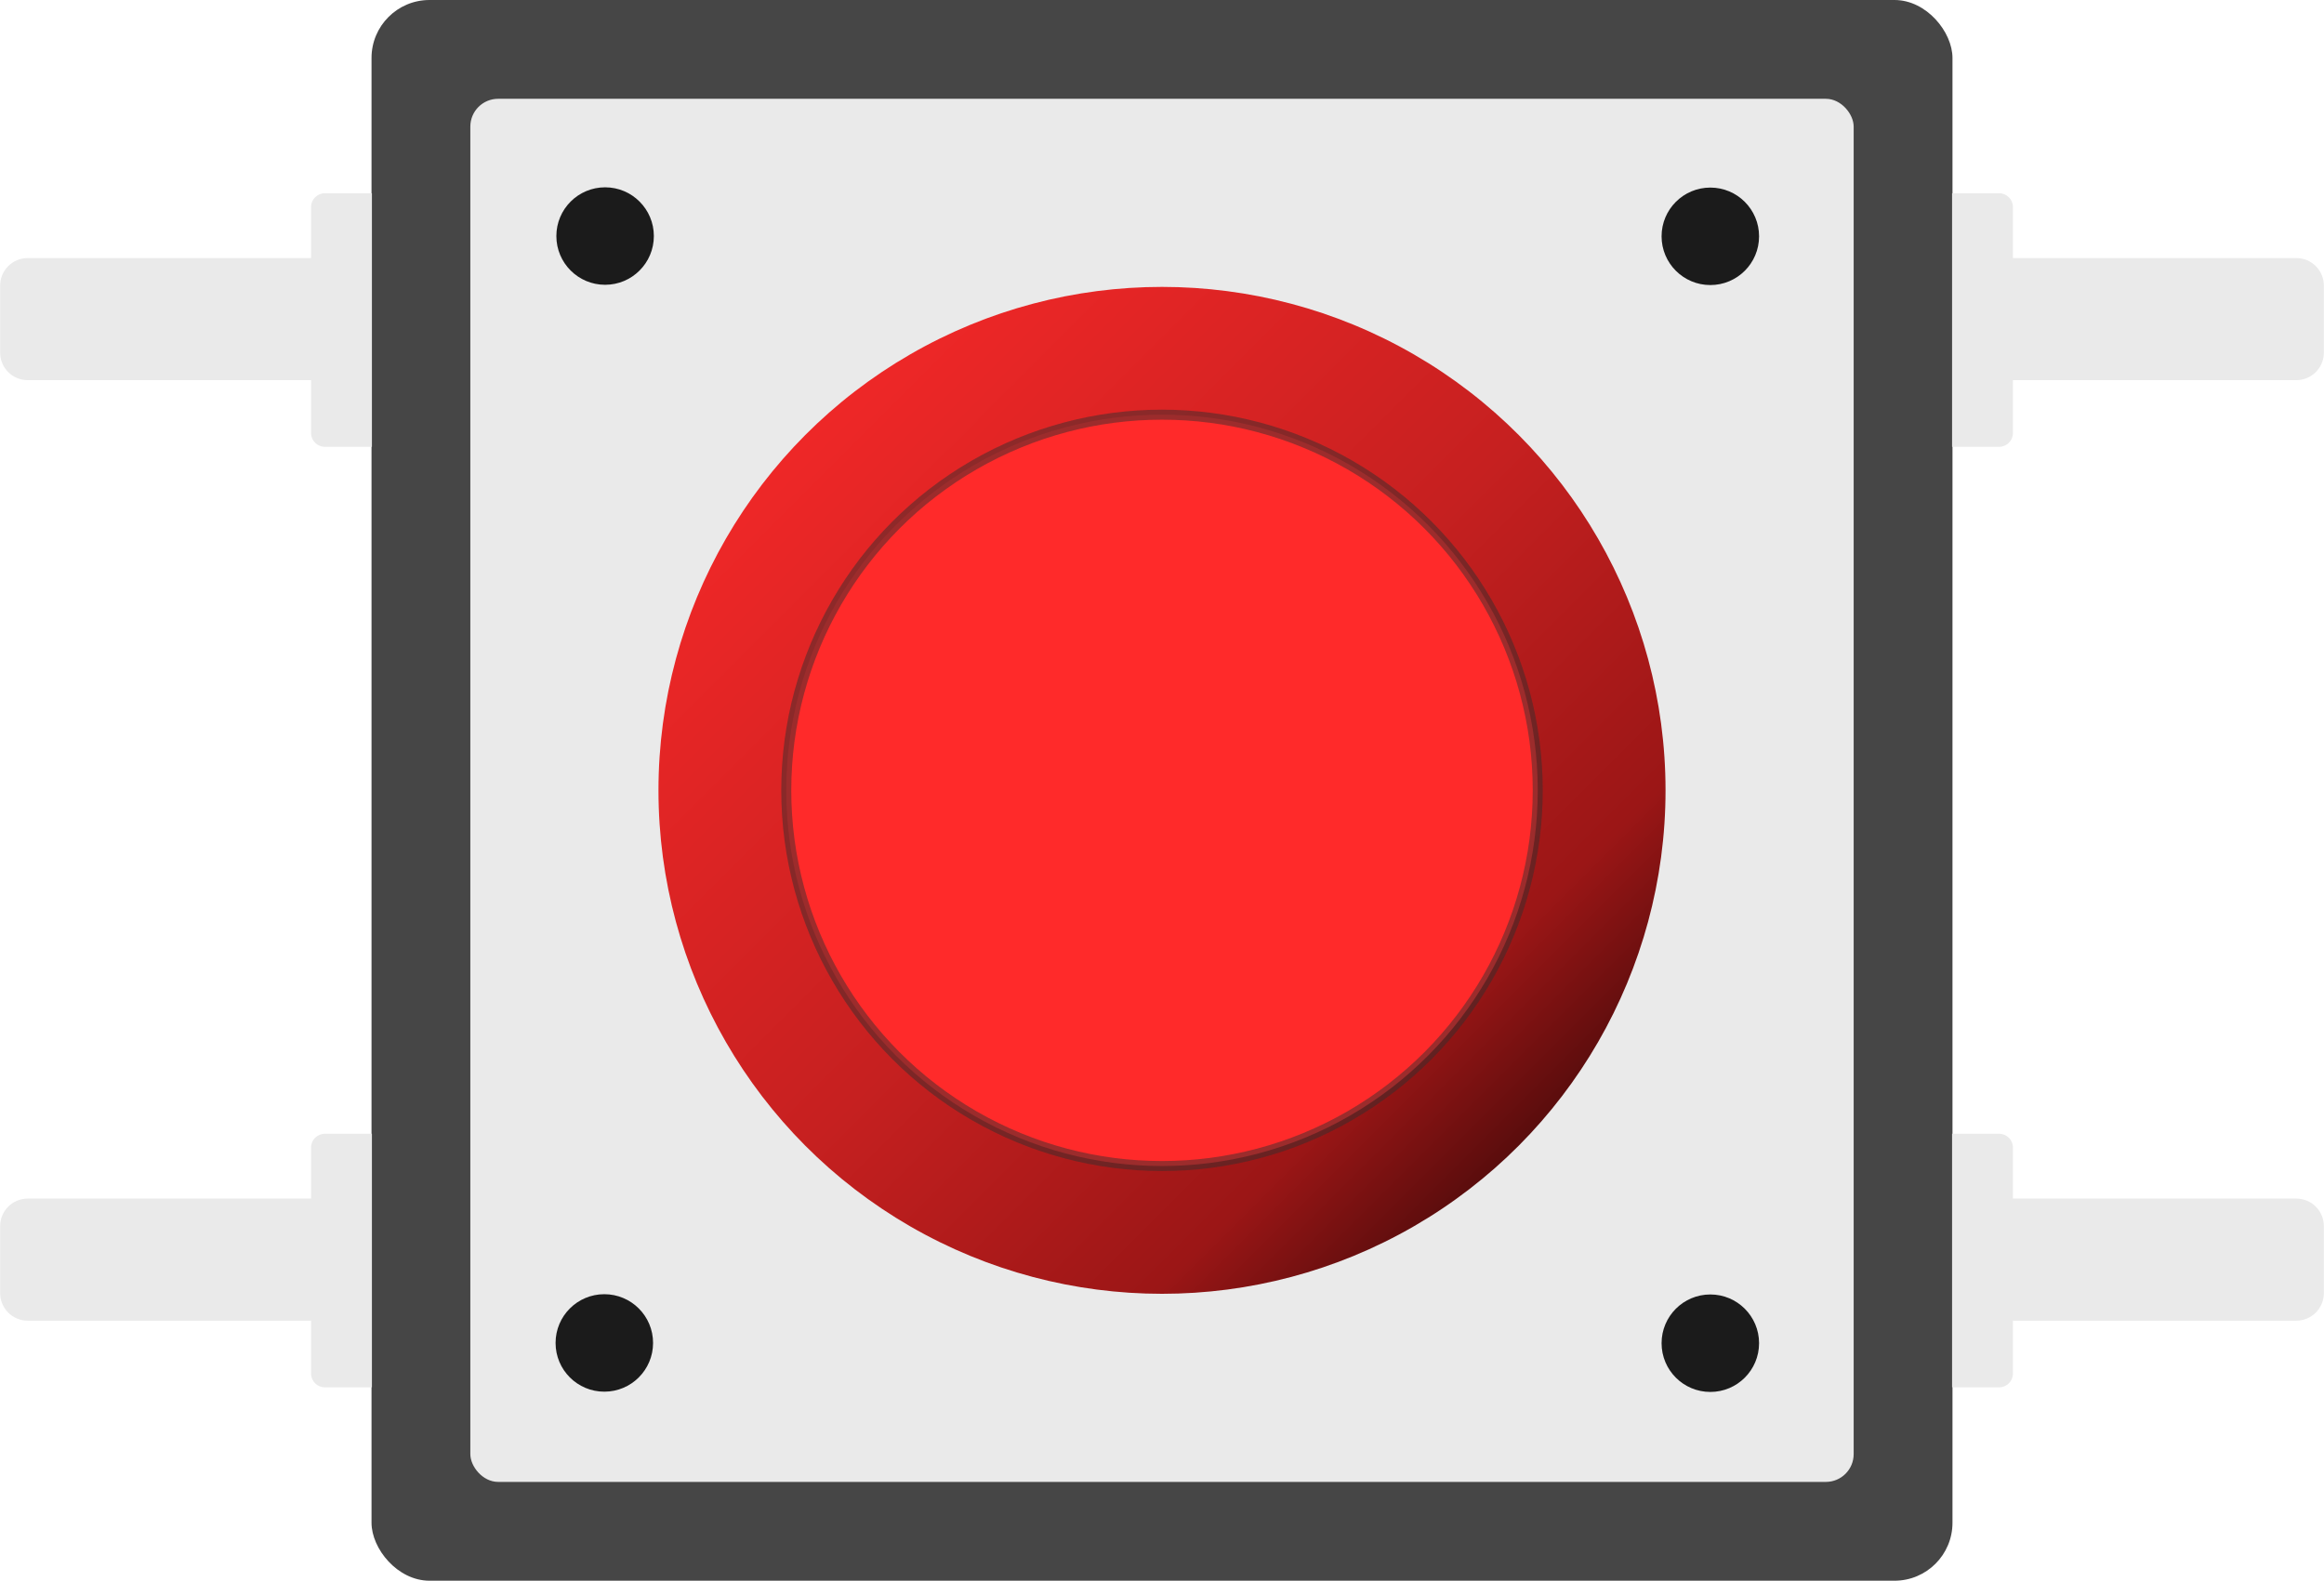
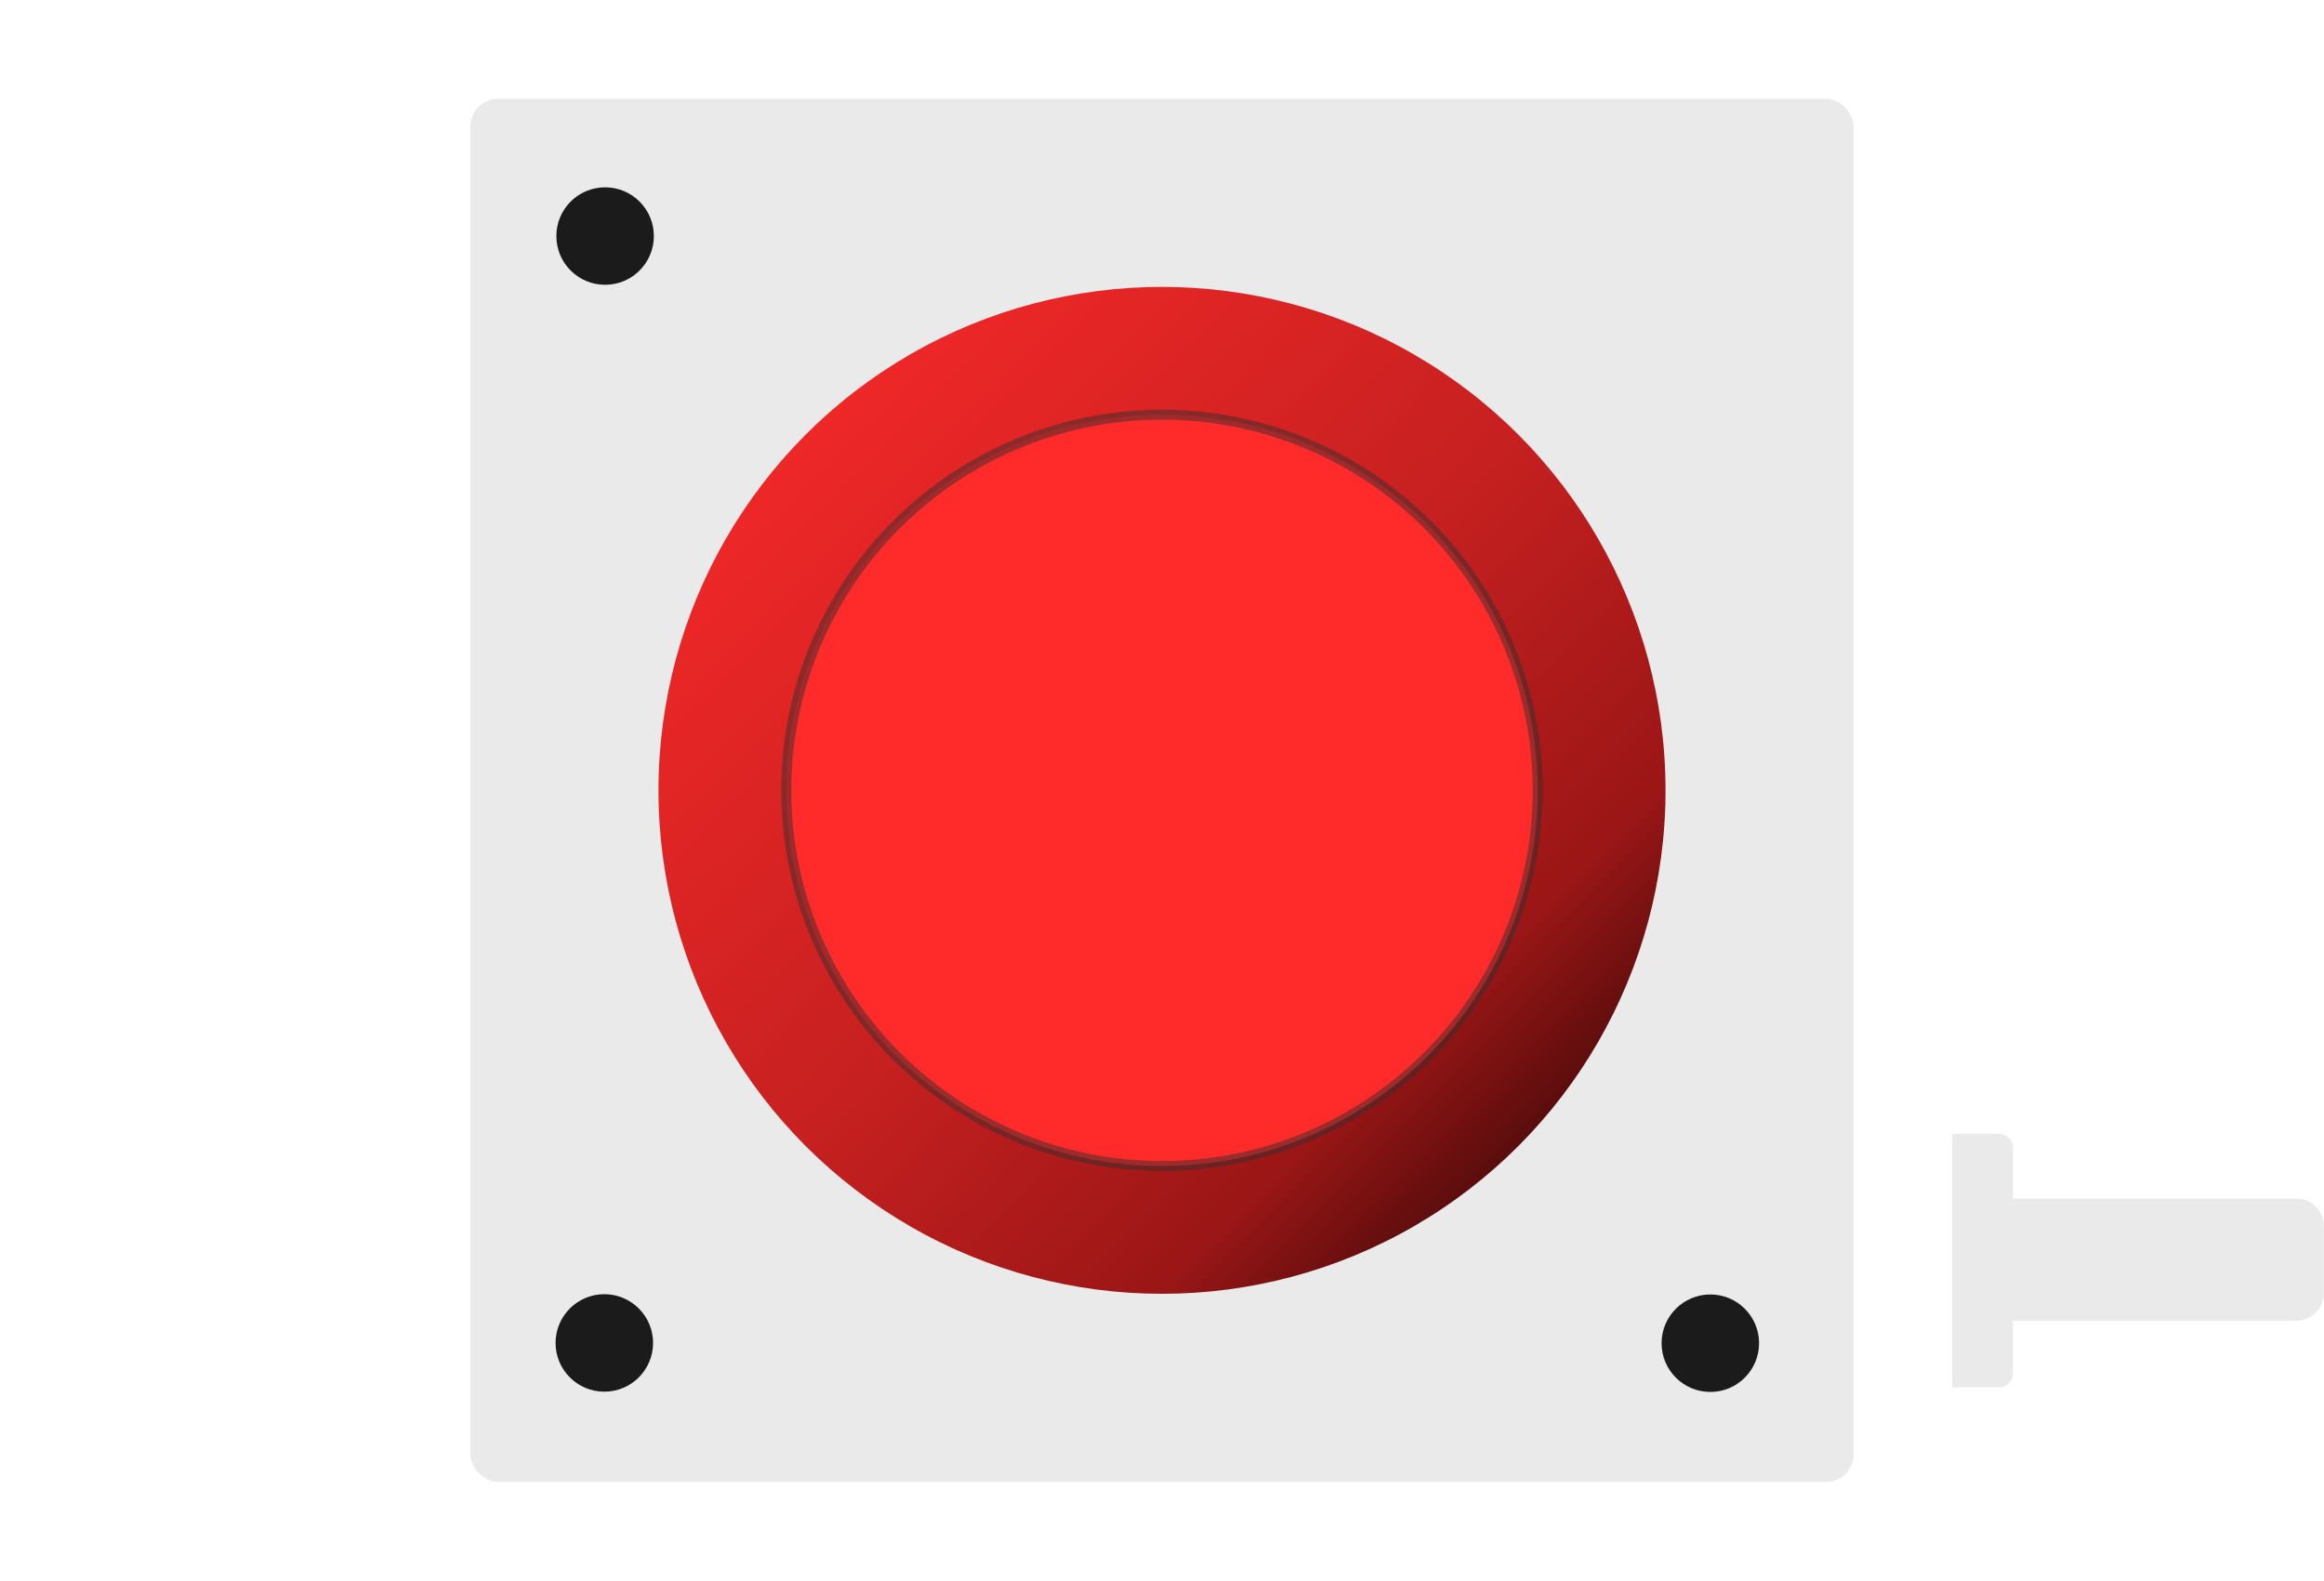
<svg xmlns="http://www.w3.org/2000/svg" xmlns:ns1="http://sodipodi.sourceforge.net/DTD/sodipodi-0.dtd" xmlns:ns2="http://www.inkscape.org/namespaces/inkscape" width="17.64mm" height="12mm" version="1.1" viewBox="0 0 17.64 12" id="svg1040" ns1:docname="svg-arduino-pushbutton-image4.svg" ns2:version="0.92.3 (2405546, 2018-03-11)">
  <ns1:namedview pagecolor="#ffffff" bordercolor="#666666" borderopacity="1" objecttolerance="10" gridtolerance="10" guidetolerance="10" ns2:pageopacity="0" ns2:pageshadow="2" ns2:window-width="960" ns2:window-height="1137" id="namedview1042" showgrid="false" ns2:zoom="5.1703993" ns2:cx="32.82583" ns2:cy="14.899291" ns2:window-x="-8" ns2:window-y="-8" ns2:window-maximized="0" ns2:current-layer="svg1040" fit-margin-top="0" fit-margin-left="0" fit-margin-right="0" fit-margin-bottom="0" />
  <defs id="defs1008">
    <linearGradient id="a" x1="2.178" x2="9.822" y1="2.178" y2="9.822" gradientUnits="userSpaceOnUse" gradientTransform="translate(2.82)">
      <stop stop-color="#ff2a2a" offset="0" id="stop999" />
      <stop stop-color="#c62020" offset=".5" id="stop1001" />
      <stop stop-color="#9b1616" offset=".746" id="stop1003" />
      <stop offset="1" id="stop1005" />
    </linearGradient>
  </defs>
-   <rect width="12" height="12" rx="0.44" ry="0.44" id="rect1010" x="2.82" y="0" style="fill:#464646;stroke-width:1" />
  <rect x="3.57" y="0.75" width="10.5" height="10.5" rx="0.211" ry="0.211" id="rect1012" style="fill:#eaeaea" />
  <g id="g1022" style="fill:#1b1b1b" transform="translate(2.82)">
    <circle cx="1.773" cy="1.792" r="0.37" id="circle1014" />
-     <circle cx="10.162" cy="1.794" r="0.37" id="circle1016" />
    <circle cx="10.162" cy="10.197" r="0.37" id="circle1018" />
    <circle cx="1.767" cy="10.195" r="0.37" id="circle1020" />
  </g>
  <circle cx="8.82" cy="6" r="3.822" id="circle1024" style="fill:url(#a)" />
  <circle cx="8.82" cy="6" r="2.852" id="circle1026" style="fill:#ff2a2a;stroke:#2f2f2f;stroke-width:0.076;stroke-opacity:0.473" />
  <line x1="5.049" x2="12.604" y1="2.203" y2="9.81" id="line1028" style="stroke-width:0.105" />
  <g id="g1038" style="fill:#eaeaea" transform="translate(2.82)">
-     <path d="m -0.354,1.467 c -0.058,0 -0.105,0.047 -0.105,0.105 V 1.959 h -2.15 c -0.117,0 -0.21,0.094 -0.21,0.21 v 0.507 c 0,0.117 0.094,0.21 0.21,0.21 h 2.15 v 0.401 c 0,0.058 0.047,0.105 0.105,0.105 H 0.003 V 1.467 Z" id="path1030" ns2:connector-curvature="0" style="fill:#eaeaea" />
-     <path d="m -0.354,8.607 c -0.058,0 -0.105,0.047 -0.105,0.105 V 9.099 h -2.15 c -0.117,0 -0.21,0.094 -0.21,0.21 v 0.507 c 0,0.117 0.094,0.21 0.21,0.21 h 2.15 v 0.401 c 0,0.058 0.047,0.105 0.105,0.105 H 0.003 V 8.607 Z" id="path1032" ns2:connector-curvature="0" />
-     <path d="m 12.354,1.467 c 0.058,0 0.105,0.047 0.105,0.105 V 1.959 h 2.15 c 0.117,0 0.21,0.094 0.21,0.21 v 0.507 c 0,0.117 -0.094,0.21 -0.21,0.21 h -2.15 v 0.401 c 0,0.058 -0.047,0.105 -0.105,0.105 H 11.997 V 1.467 Z" id="path1034" ns2:connector-curvature="0" />
    <path d="m 12.354,8.607 c 0.058,0 0.105,0.047 0.105,0.105 V 9.099 h 2.15 c 0.117,0 0.21,0.094 0.21,0.21 v 0.507 c 0,0.117 -0.094,0.21 -0.21,0.21 h -2.15 v 0.401 c 0,0.058 -0.047,0.105 -0.105,0.105 H 11.997 V 8.607 Z" id="path1036" ns2:connector-curvature="0" />
  </g>
</svg>